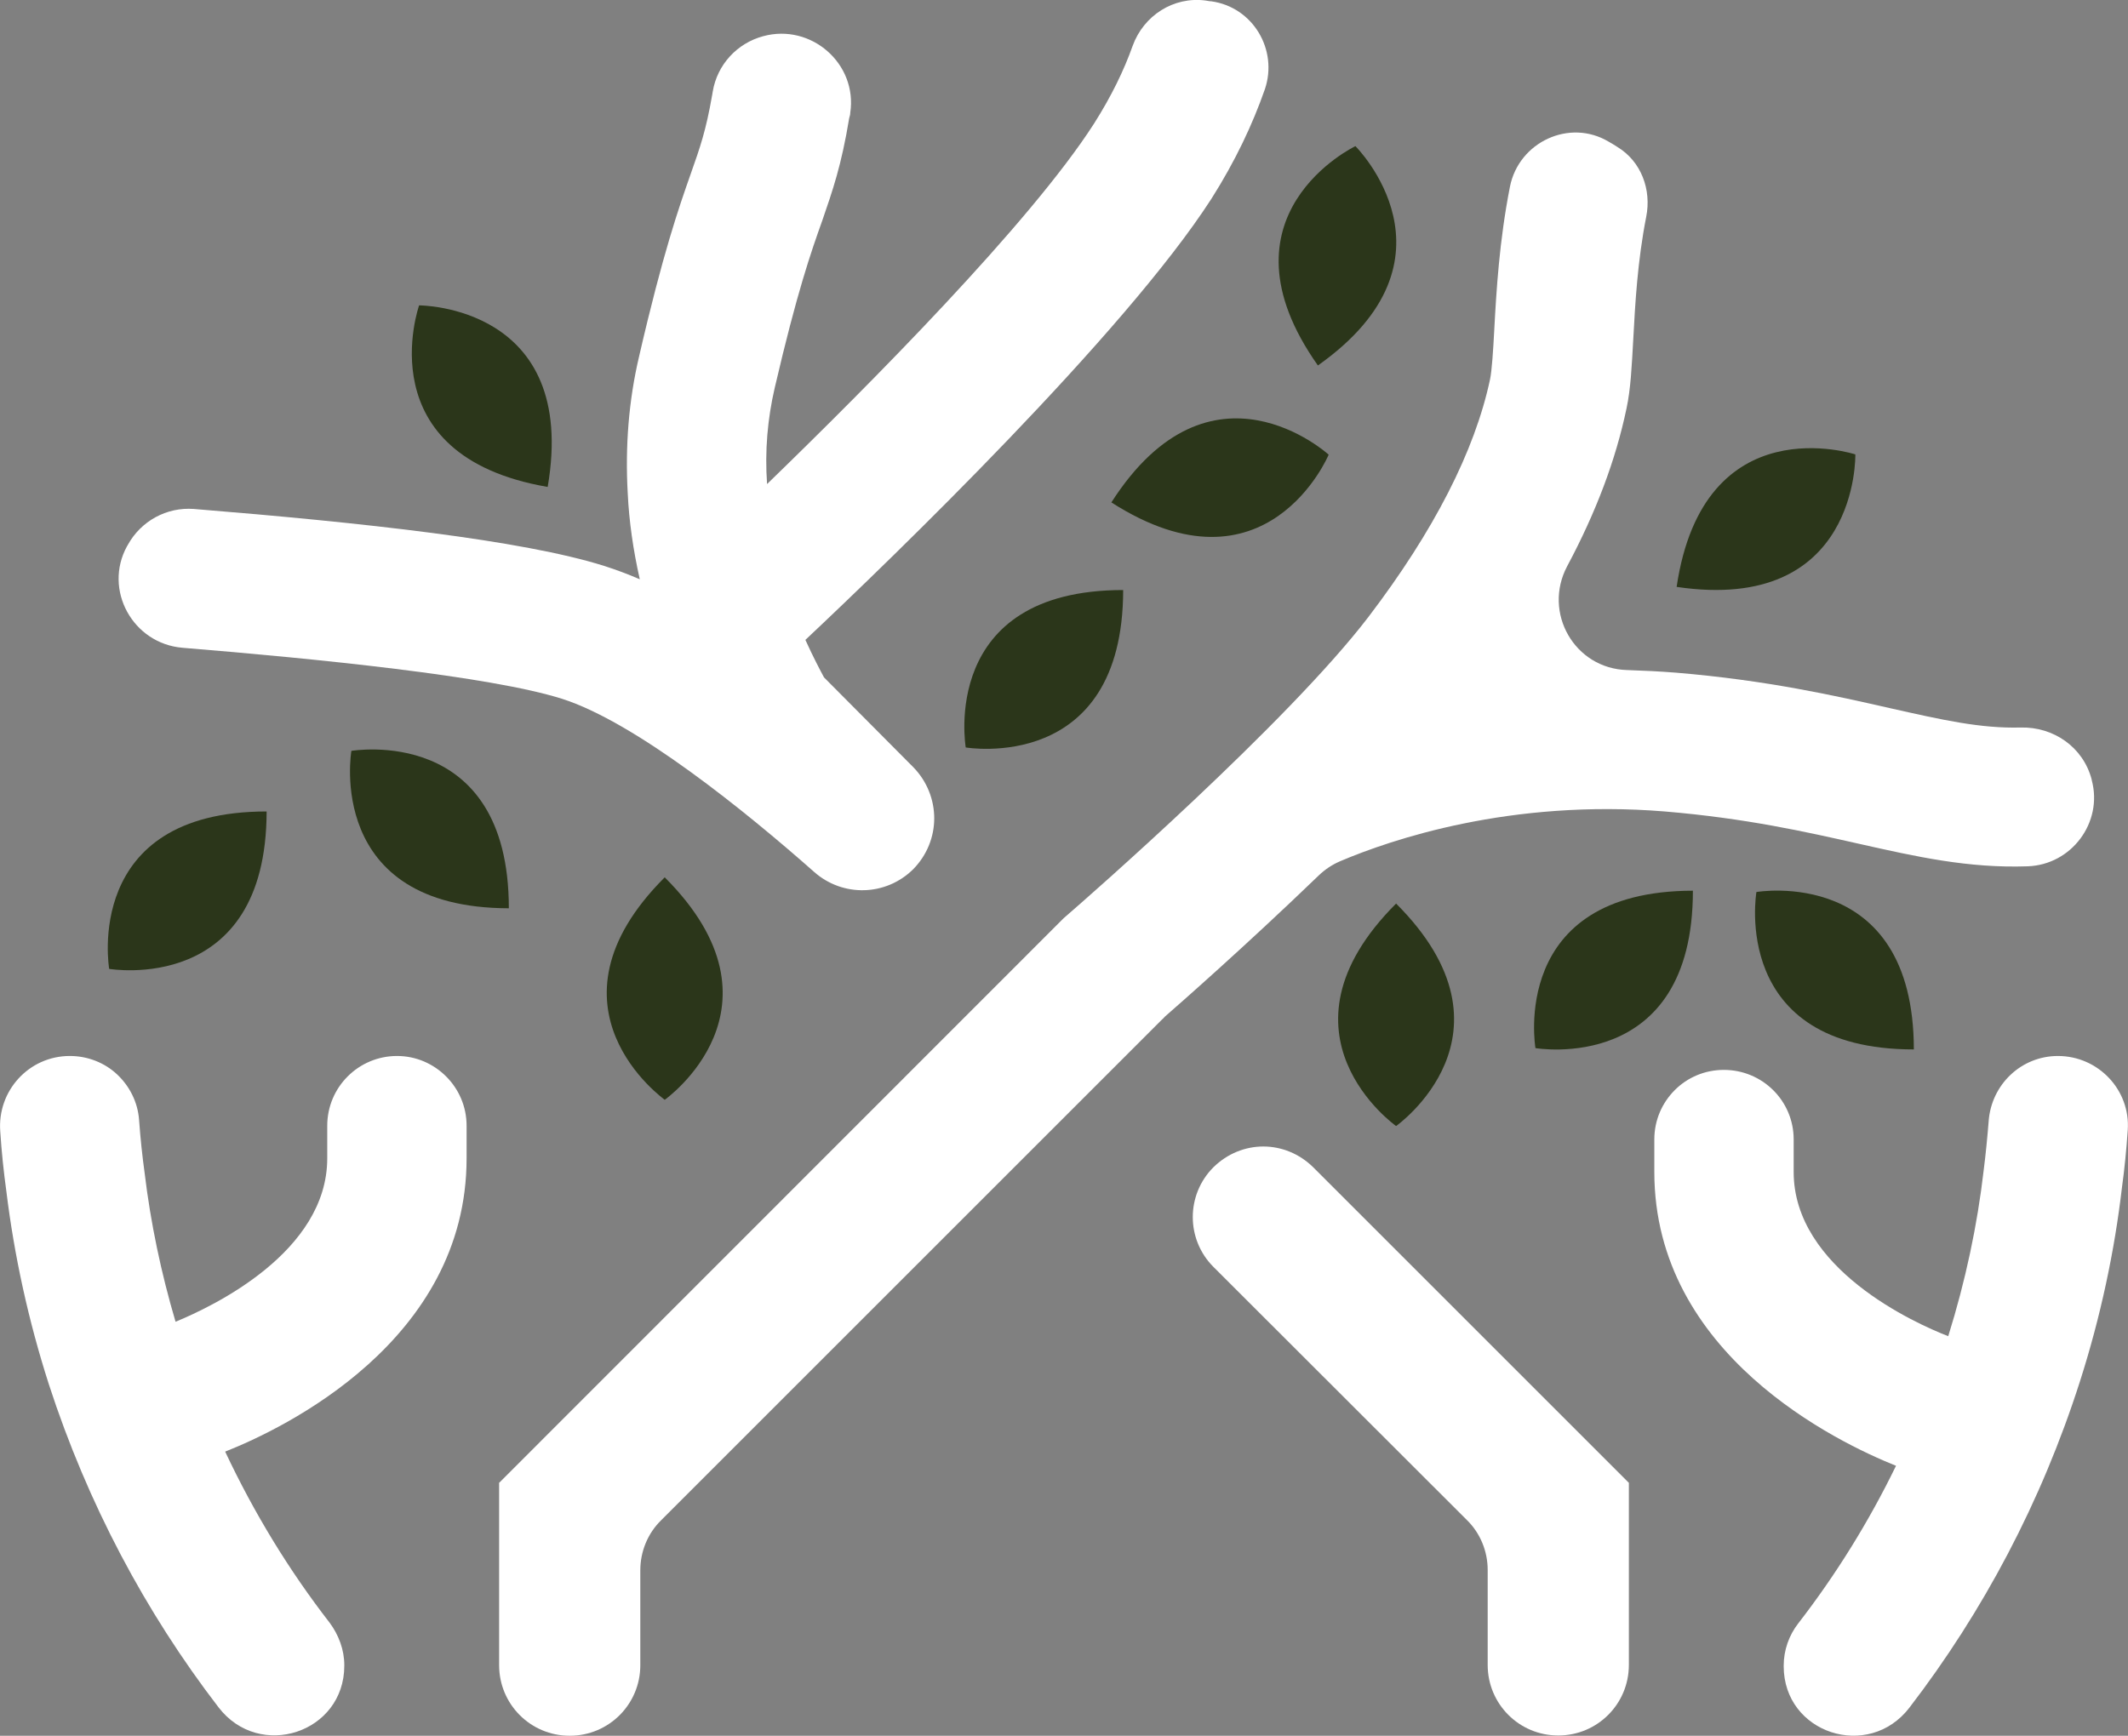
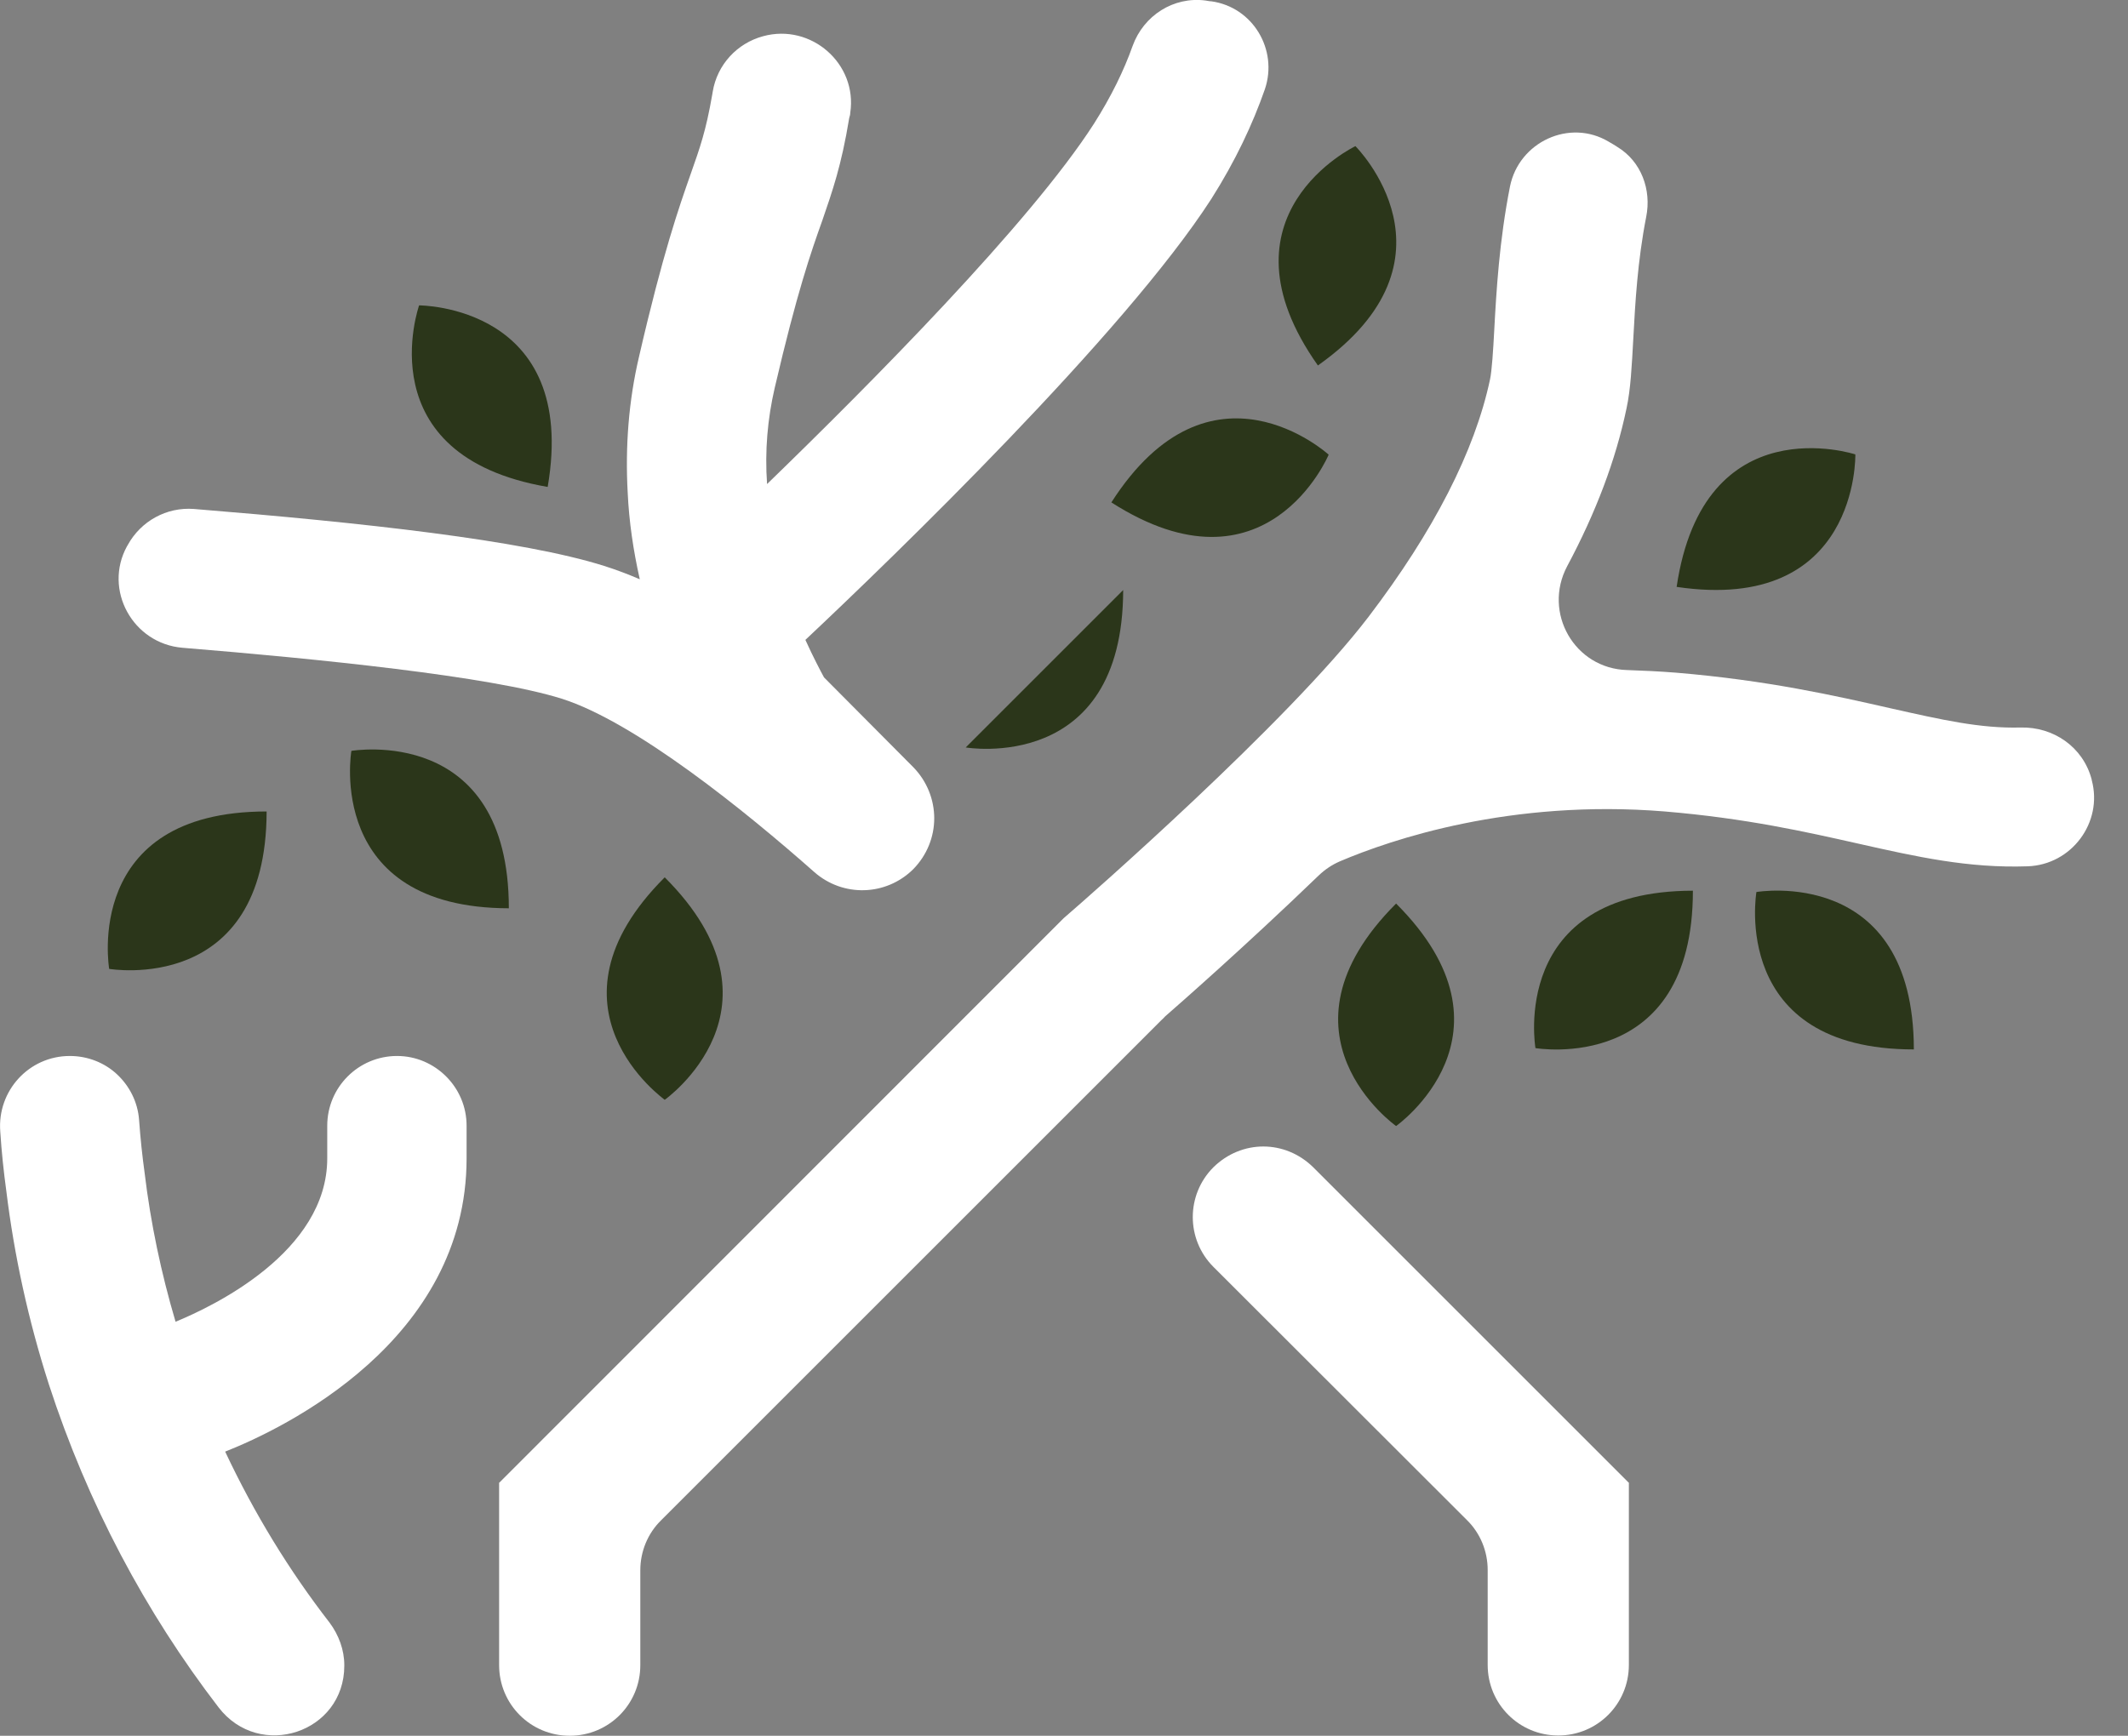
<svg xmlns="http://www.w3.org/2000/svg" id="Laag_2" data-name="Laag 2" viewBox="0 0 81.09 66.16">
  <rect x="0" y="0" width="81.09" height="66.16" fill="#808080" stroke="none" />
  <defs>
    <style>
      .cls-1 {
        fill: #2b361a;
      }

      .cls-1, .cls-2, .cls-3 {
        stroke-width: 0px;
      }

      .cls-2 {
        fill: #95c11f;
      }

      .cls-3 {
        fill: #fff;
      }
    </style>
  </defs>
  <g id="Laag_2-2" data-name="Laag 2">
    <g>
      <polygon class="cls-2" points="19.02 56.5 19.02 56.51 19.03 56.5 19.02 56.5" />
      <path class="cls-3" d="M62.07,56.51h-.01s-12.02-12.02-12.02-12.02c-.53-.52-1.21-.79-1.9-.79s-1.37.27-1.9.79c-1.05,1.05-1.05,2.75,0,3.8l9.66,9.65c.51.5.79,1.19.79,1.9v3.62c0,1.49,1.2,2.69,2.69,2.69h0c1.49,0,2.69-1.2,2.69-2.69v-6.96Z" />
      <path class="cls-3" d="M24.4,59.85c0-.71.28-1.4.79-1.9l15.35-15.35,3.73-3.73s.09-.08.13-.13c.47-.41,3.05-2.67,5.85-5.37.24-.23.51-.41.81-.54,1.95-.83,6.5-2.38,12.38-1.9,3.1.26,5.39.78,7.39,1.23,2.18.49,4.17.94,6.44.86,1.67-.06,2.87-1.67,2.44-3.28,0-.02-.01-.04-.01-.05-.33-1.22-1.45-1.99-2.7-1.96-1.54.04-2.99-.29-4.99-.74-2.07-.47-4.66-1.06-8.14-1.35-.63-.05-1.25-.08-1.86-.1-2.01-.05-3.23-2.19-2.29-3.96,1.1-2.06,1.85-4.05,2.26-6.01.16-.74.2-1.6.26-2.68.07-1.31.16-2.94.49-4.62.21-1.04-.19-2.12-1.1-2.67-.11-.07-.22-.14-.33-.2-1.49-.89-3.42.01-3.76,1.71-.41,2.08-.52,4-.6,5.48-.04.76-.09,1.54-.16,1.87-.58,2.73-2.14,5.78-4.63,9.05-3.06,4.01-10.75,10.74-11.54,11.42-.05.04-.09.08-.14.13l-21.44,21.45h-.01v6.96c0,1.49,1.2,2.69,2.69,2.69h0c1.49,0,2.69-1.2,2.69-2.69v-3.62Z" />
-       <polygon class="cls-2" points="62.07 56.5 62.06 56.5 62.07 56.51 62.07 56.5" />
-       <path class="cls-3" d="M75.78,42.74c-.05.62-.11,1.24-.19,1.87-.24,2.08-.69,4.21-1.35,6.32-1.29-.5-5.89-2.58-5.89-6.26v-1.24c0-1.47-1.19-2.65-2.66-2.65-.73,0-1.39.29-1.87.77-.48.48-.78,1.14-.78,1.88v1.24c0,6.97,6.99,10.31,9.21,11.2-1.04,2.14-2.29,4.15-3.72,6-.36.46-.56,1.03-.56,1.62v.02c0,2.56,3.23,3.61,4.79,1.58,2.81-3.66,5.03-7.84,6.5-12.44.79-2.47,1.32-4.98,1.6-7.39.1-.72.17-1.45.22-2.18.11-1.53-1.12-2.83-2.66-2.83-1.4,0-2.54,1.09-2.64,2.49Z" />
      <path class="cls-1" d="M20.87,18.56c1.19-6.93-4.89-6.92-4.9-6.92,0,.01-2.03,5.73,4.9,6.92Z" />
      <path class="cls-1" d="M70.7,17.32s-5.78-1.9-6.81,5.05c6.95,1.03,6.81-5.04,6.81-5.05Z" />
      <path class="cls-1" d="M51.65,5.57s-5.49,2.62-1.43,8.36c5.74-4.06,1.44-8.35,1.43-8.36Z" />
      <path class="cls-1" d="M50.63,17.33s-4.49-4.1-8.28,1.82c5.92,3.79,8.28-1.81,8.28-1.82Z" />
-       <path class="cls-1" d="M36.8,28.49s5.99,1.03,6-6c-7.03,0-6,5.98-6,6Z" />
+       <path class="cls-1" d="M36.8,28.49s5.99,1.03,6-6Z" />
      <path class="cls-1" d="M25.33,41.92s4.97-3.51,0-8.48c-4.97,4.97,0,8.47,0,8.48Z" />
      <path class="cls-1" d="M10.16,30.93c-7.03,0-6,5.98-6,6,.01,0,5.99,1.03,6-6Z" />
      <path class="cls-1" d="M13.39,28.62s-1.03,5.99,6,6c0-7.03-5.98-6-6-6Z" />
      <path class="cls-1" d="M53.2,42.92s4.97-3.51,0-8.48c-4.97,4.97,0,8.48,0,8.48Z" />
      <path class="cls-1" d="M64.51,33.95c-7.03.01-6,5.99-6,6,.02,0,6,1.03,6-6Z" />
      <path class="cls-1" d="M72.93,40c-.01-7.03-5.99-6-6-6,0,.02-1.03,6,6,6Z" />
      <path class="cls-3" d="M6.95,24.69c5.13.42,11.71,1.08,14.45,1.94,2.81.89,7.02,4.3,9.63,6.61,1.09.96,2.73.92,3.77-.11.53-.54.8-1.24.8-1.94s-.27-1.41-.8-1.95l-3.4-3.42c-.14-.26-.4-.75-.71-1.43,3.36-3.16,12.15-11.66,15.47-16.81.92-1.45,1.58-2.86,2.04-4.18.51-1.51-.46-3.13-2.04-3.35-.07,0-.15-.02-.22-.03-1.22-.16-2.36.57-2.78,1.73-.33.93-.81,1.92-1.47,2.96-2.43,3.79-8.56,9.96-12.46,13.74-.09-1.27.02-2.49.29-3.66.85-3.65,1.38-5.17,1.82-6.4.38-1.11.72-2.06,1.02-3.89.02-.07.04-.13.04-.2.28-1.87-1.49-3.42-3.32-2.92-1,.27-1.75,1.09-1.92,2.11l-.02.12c-.24,1.38-.46,2-.82,3.02-.45,1.28-1.06,3.02-1.97,6.97-.39,1.66-.53,3.41-.43,5.19.05,1.08.21,2.18.46,3.29-.46-.2-.92-.37-1.36-.51-3.1-.98-9.21-1.65-15.63-2.17-1.04-.08-2.02.46-2.52,1.37-.01.02-.02.04-.03.05-.91,1.66.22,3.71,2.11,3.87Z" />
      <path class="cls-3" d="M1.86,52.76c1.48,4.55,3.68,8.69,6.47,12.32,1.56,2.03,4.79.97,4.79-1.59v-.02c0-.58-.21-1.15-.56-1.62-1.55-2-2.88-4.18-3.98-6.52,2.23-.88,9.2-4.22,9.2-11.18v-1.24c0-.74-.3-1.4-.78-1.88s-1.14-.78-1.87-.78c-1.47,0-2.66,1.19-2.66,2.66v1.24c0,3.58-4.37,5.65-5.78,6.23-.55-1.86-.95-3.76-1.18-5.68-.09-.65-.16-1.32-.21-2.01s-.37-1.3-.84-1.74c-.47-.44-1.11-.7-1.8-.7-1.56,0-2.77,1.33-2.65,2.88.05.78.13,1.53.23,2.26.3,2.46.84,4.94,1.62,7.37Z" />
    </g>
  </g>
</svg>